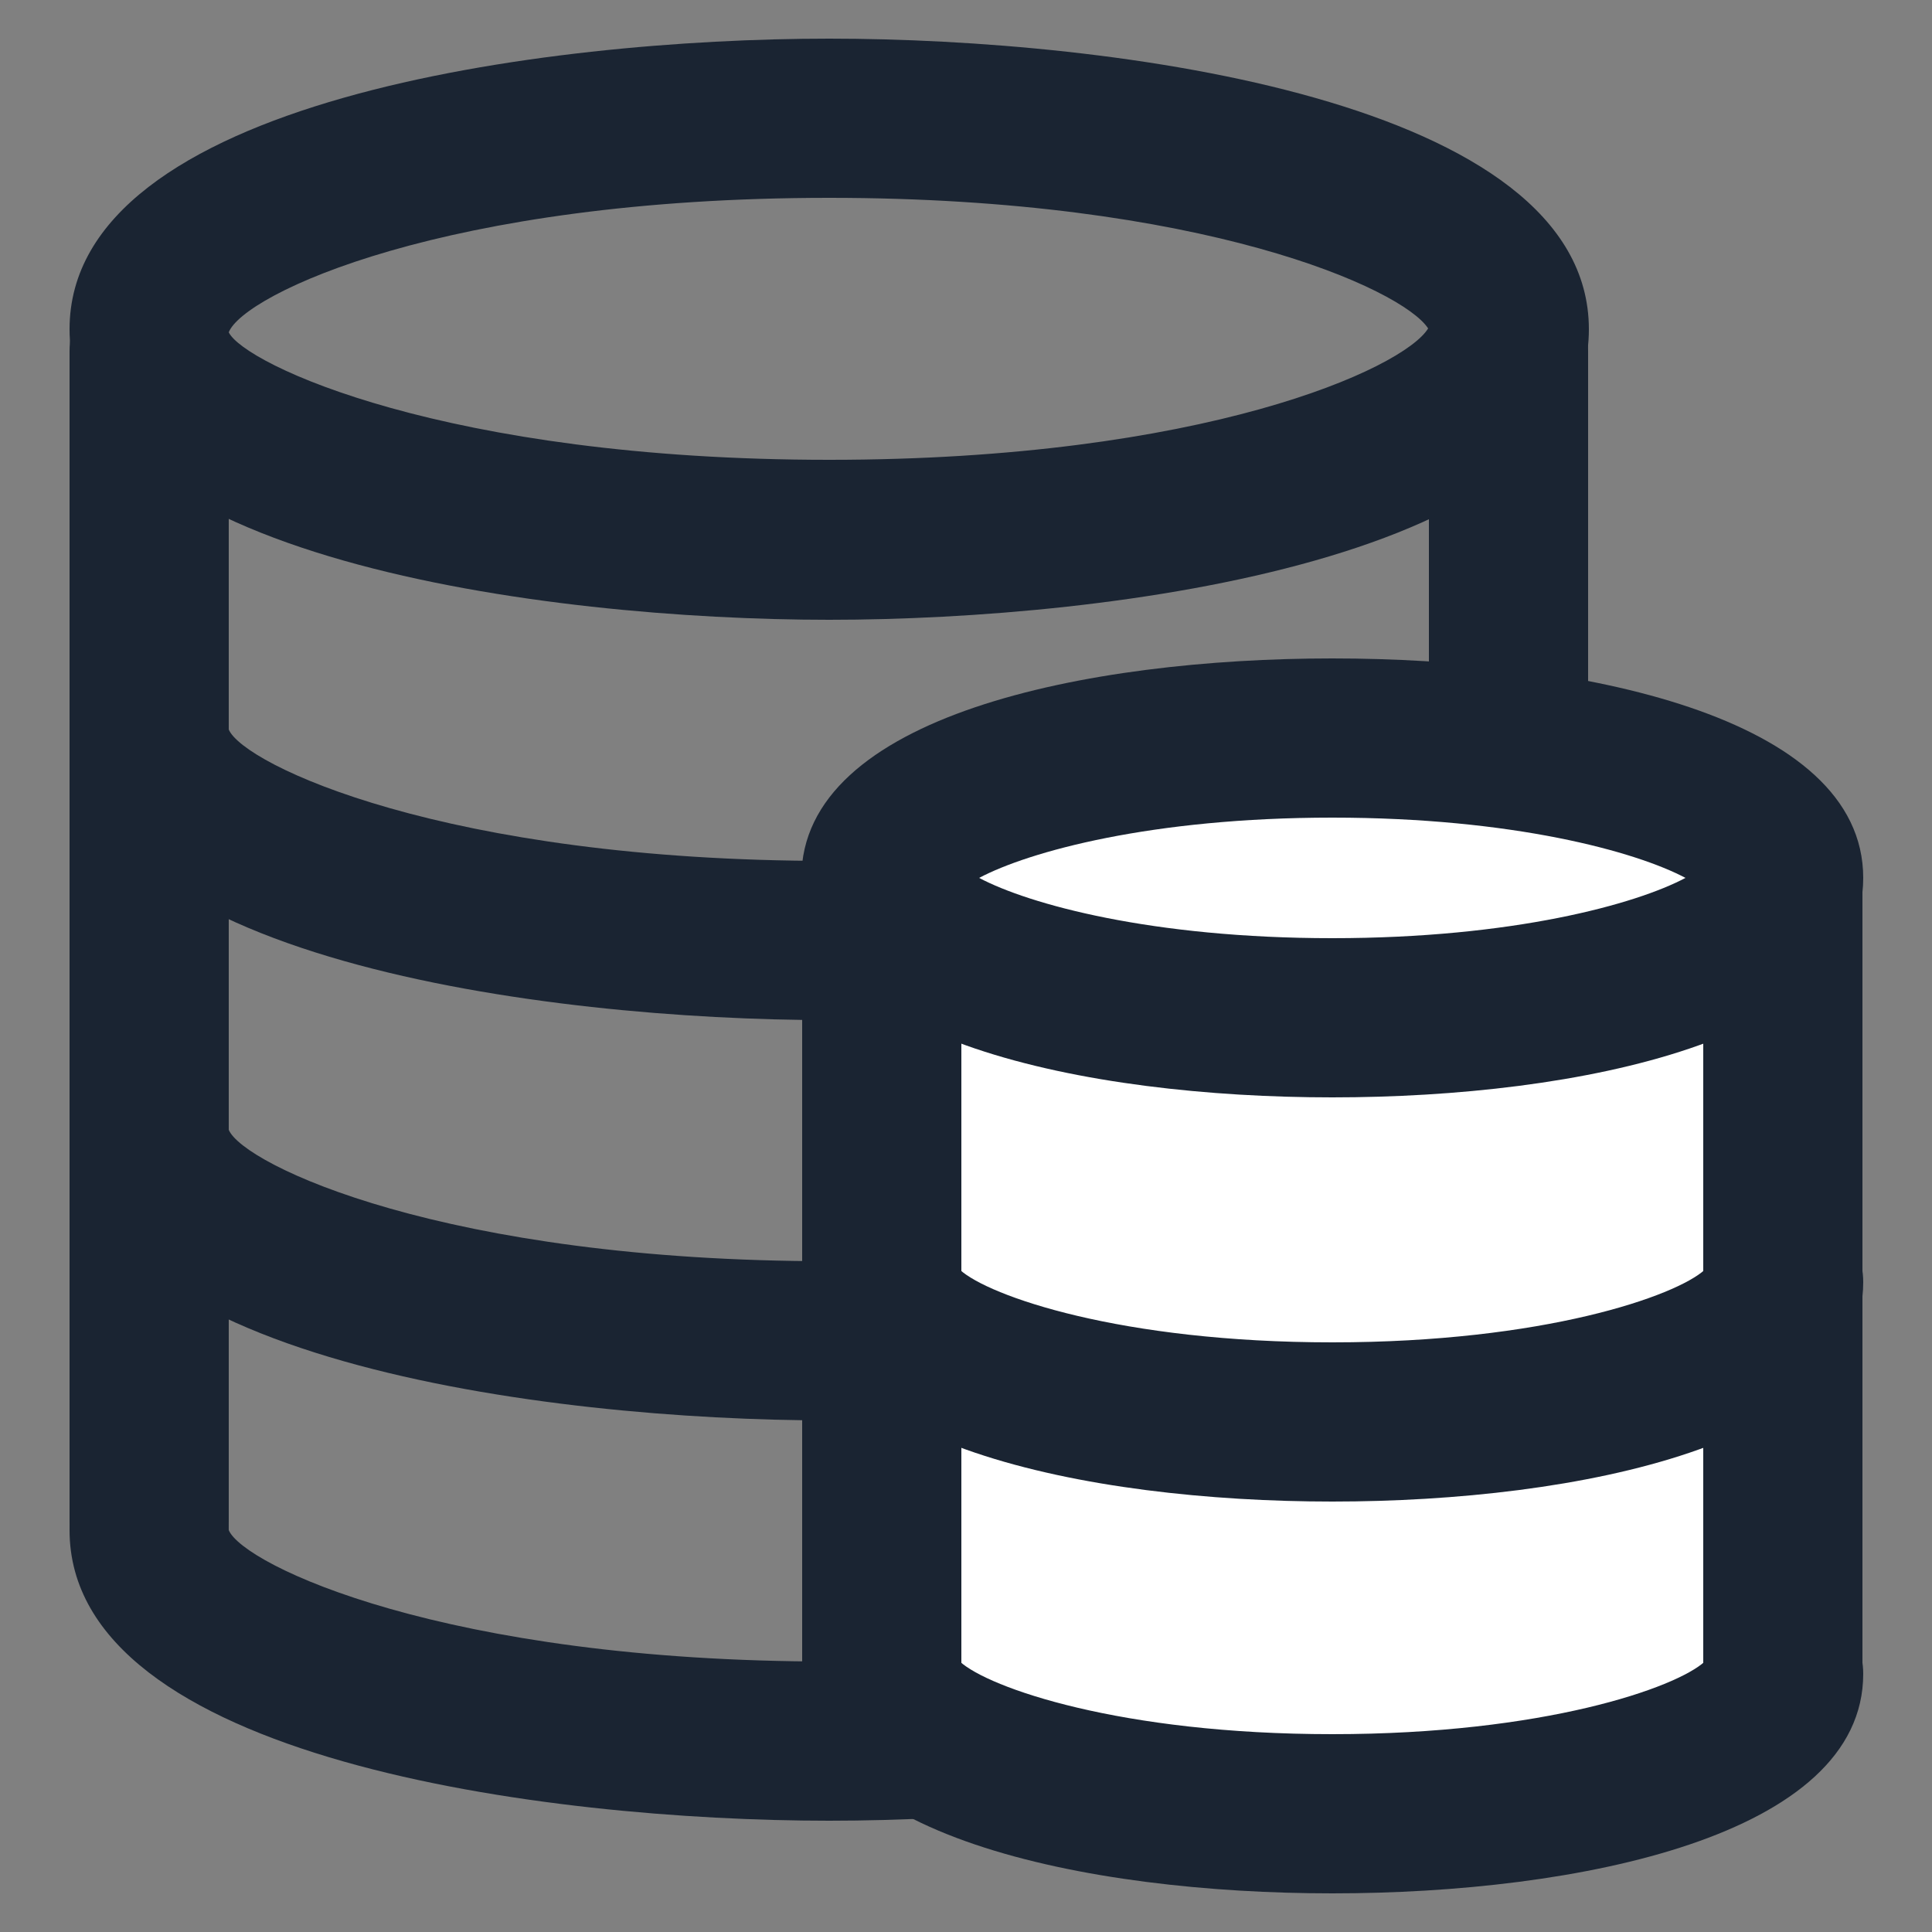
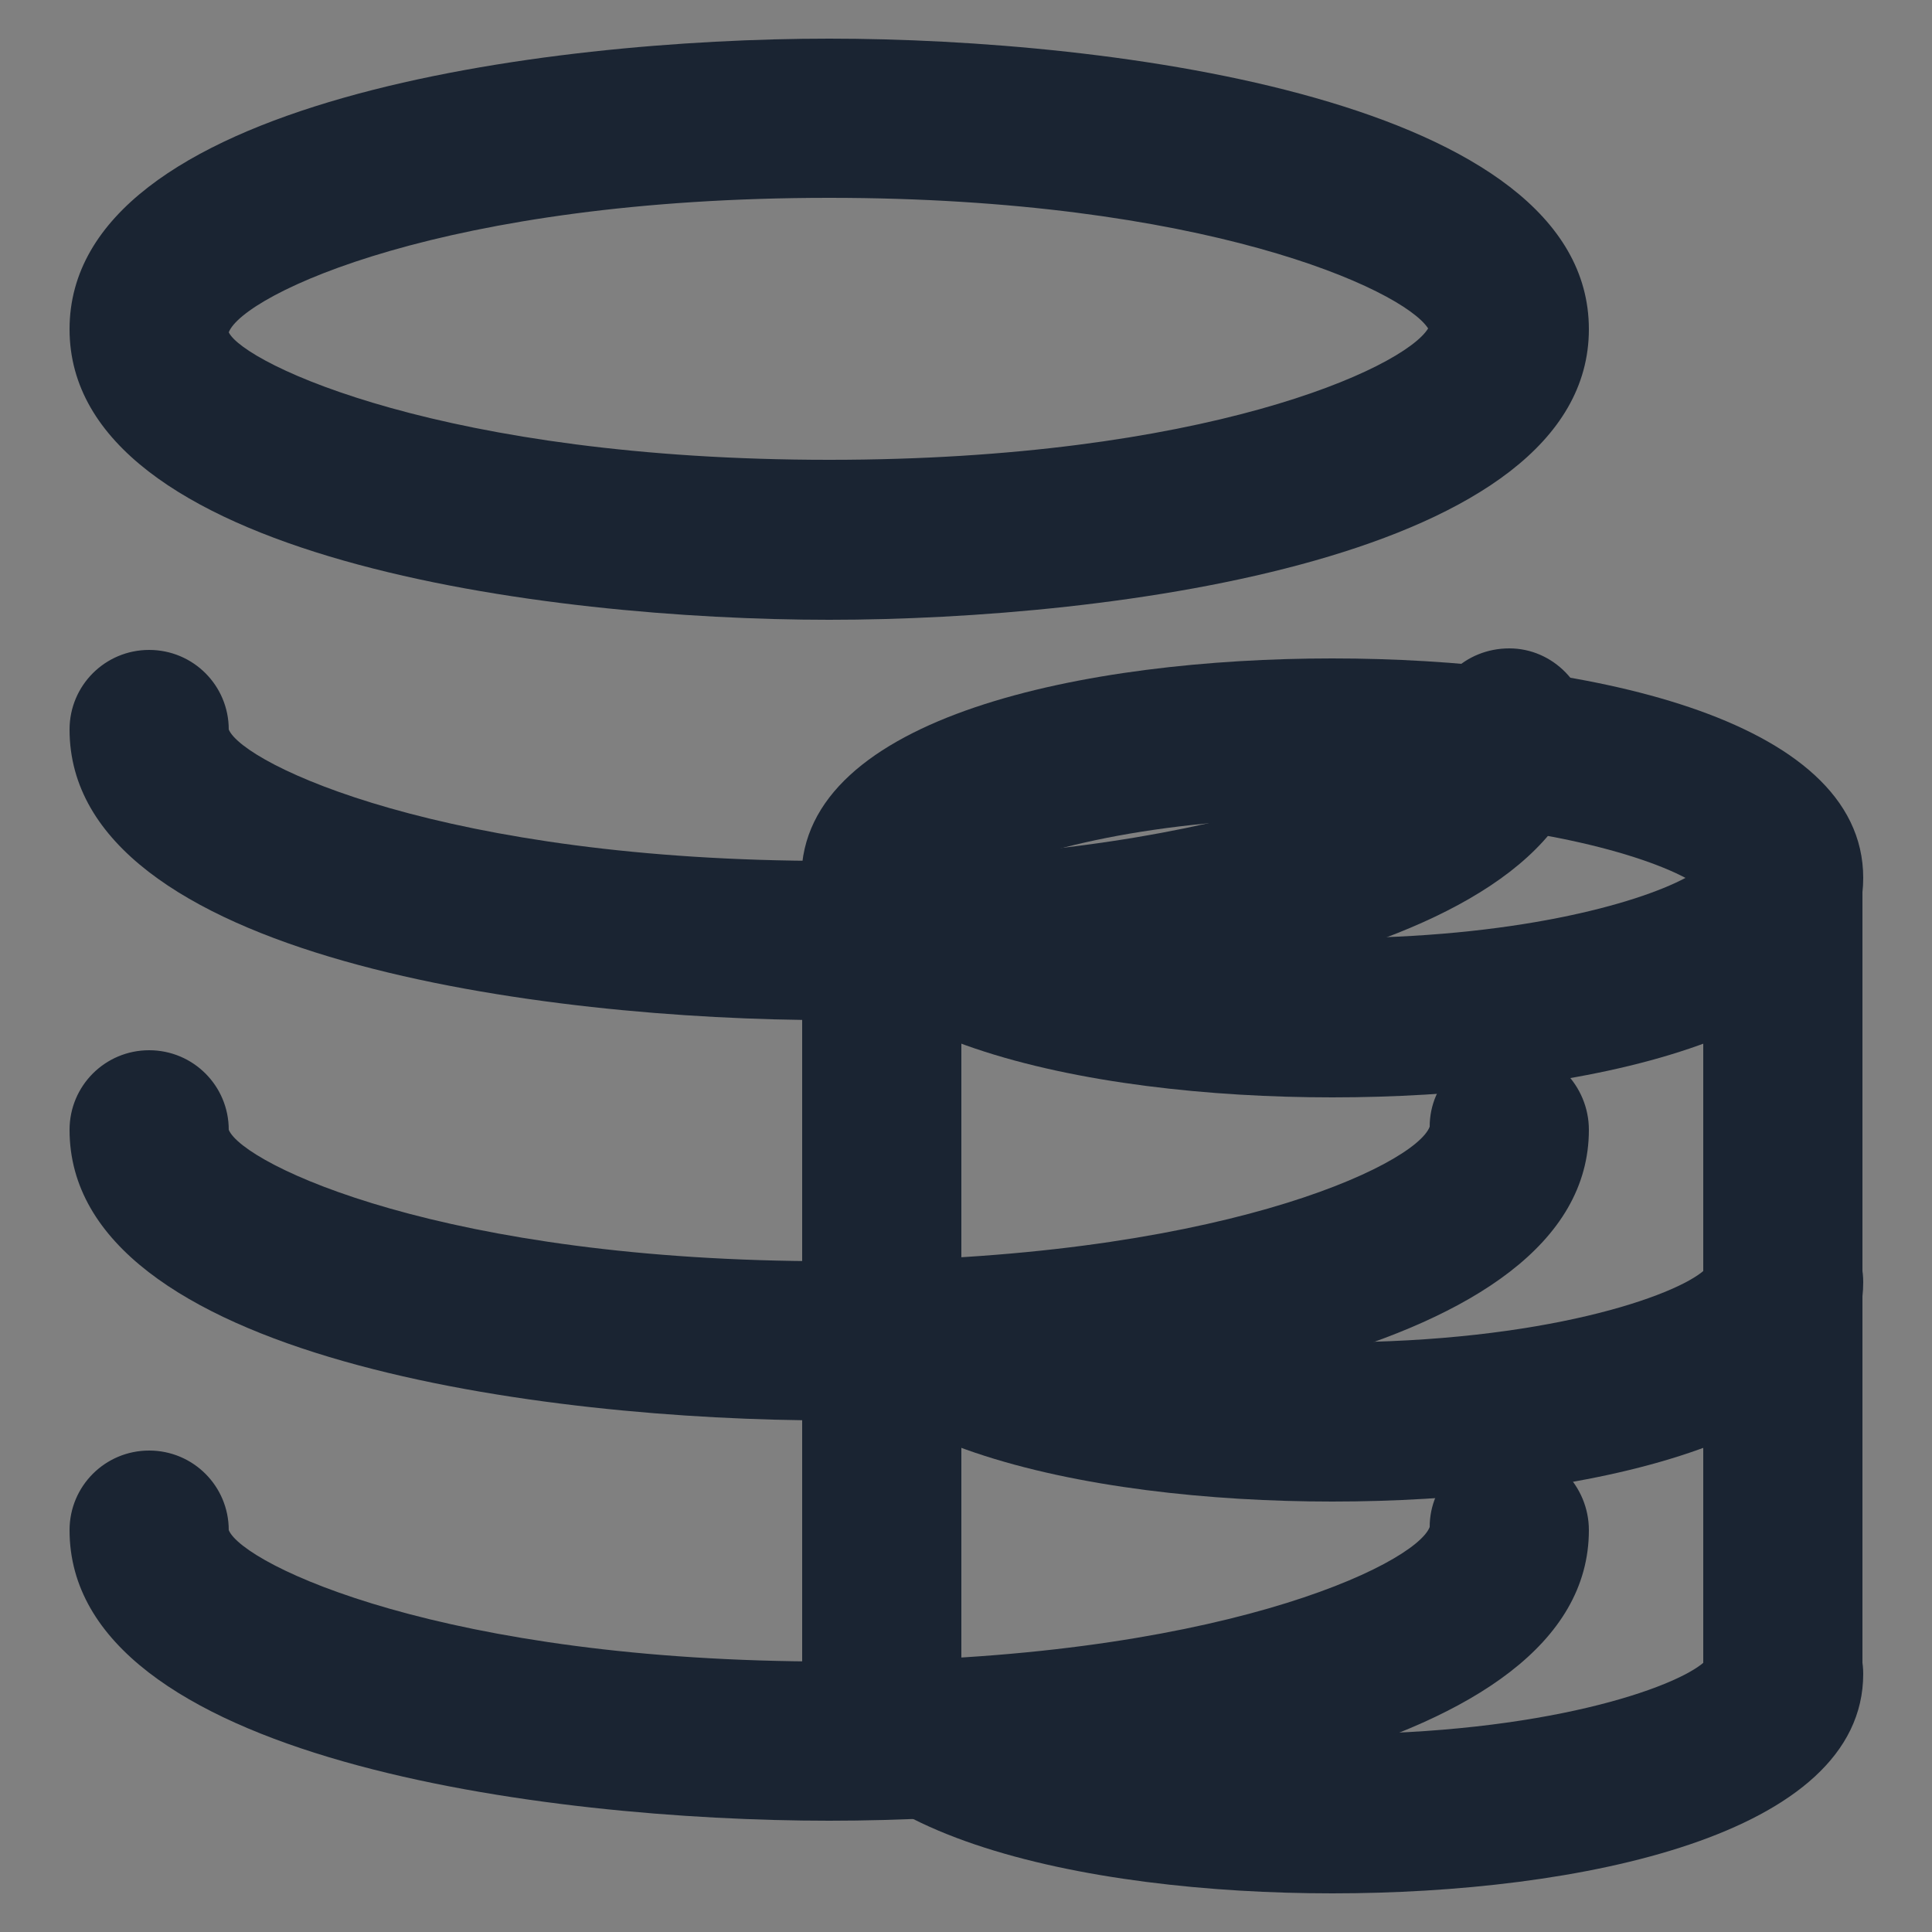
<svg xmlns="http://www.w3.org/2000/svg" t="1692191173018" class="icon" viewBox="0 0 1024 1024" version="1.1" p-id="4052" width="200" height="200">
  <rect x="0" y="0" width="1024" height="1024" fill="#808080" stroke="none" />
-   <path d="M79.053 848.691c-23.347 0-42.189-18.842-42.189-42.189V185.958c0-23.347 18.842-42.189 42.189-42.189s42.189 18.842 42.189 42.189v620.544c0 23.347-18.842 42.189-42.189 42.189zM799.539 848.691c-23.347 0-42.189-18.842-42.189-42.189V185.958c0-23.347 18.842-42.189 42.189-42.189s42.189 18.842 42.189 42.189v620.544c0.41 23.347-18.842 42.189-42.189 42.189z" fill="#1a2432" p-id="4053" />
  <path d="M439.501 328.499C289.997 328.499 36.864 296.141 36.864 174.49S289.587 20.48 439.501 20.48s402.637 32.358 402.637 154.01-253.133 154.01-402.637 154.01z m0-223.642c-203.981 0-310.477 51.2-318.259 71.27 8.192 16.794 114.688 67.584 318.259 67.584 198.246 0 304.333-48.333 317.44-69.632-13.517-20.89-119.603-69.222-317.44-69.222zM439.501 540.672C289.997 540.672 36.864 508.314 36.864 386.662c0-23.347 18.842-42.189 42.189-42.189s42.189 18.842 42.189 42.189c7.782 18.432 114.278 69.632 318.259 69.632 203.981 0 310.477-51.2 318.259-71.27 0-23.347 18.842-41.37 42.189-41.37 23.347 0 42.189 19.661 42.189 43.008 0 121.651-253.133 154.01-402.637 154.01zM439.501 752.845c-149.504 0-402.637-32.358-402.637-154.01 0-23.347 18.842-42.189 42.189-42.189s42.189 18.842 42.189 42.189c7.782 18.432 114.278 69.632 318.259 69.632 203.981 0 310.477-50.79 318.259-71.27 0-23.347 18.842-41.37 42.189-41.37 23.347 0 42.189 19.661 42.189 43.008 0 121.242-253.133 154.01-402.637 154.01zM439.501 965.018C289.997 965.018 36.864 932.659 36.864 811.008c0-23.347 18.842-42.189 42.189-42.189s42.189 18.842 42.189 42.189c7.782 18.432 114.278 69.632 318.259 69.632 203.981 0 310.477-51.2 318.259-71.27 0-23.347 18.842-41.37 42.189-41.37 23.347 0 42.189 19.661 42.189 43.008 0 121.242-253.133 154.01-402.637 154.01z" fill="#1a2432" p-id="4054" />
-   <path d="M464.896 426.803h461.21v496.435H464.896z" fill="#FFFFFF" p-id="4055" />
  <path d="M706.15 581.632c-129.843 0-281.395-30.31-281.395-116.326s151.552-116.326 281.395-116.326 281.395 30.31 281.395 116.326-151.552 116.326-281.395 116.326z m-187.187-116.326c26.214 13.926 91.341 31.949 187.187 31.949s160.973-18.022 187.187-31.949c-26.214-13.926-91.341-31.949-187.187-31.949s-160.973 18.022-187.187 31.949zM706.15 795.853c-129.843 0-281.395-30.31-281.395-116.326 0-23.347 18.842-42.189 42.189-42.189 20.89 0 38.502 15.565 41.779 35.635 15.155 13.926 85.197 38.502 197.427 38.502s182.272-24.576 197.427-38.502c3.277-20.07 20.48-35.635 41.779-35.635 23.347 0 42.189 18.842 42.189 42.189 0 86.016-151.552 116.326-281.395 116.326zM706.15 1003.52c-129.843 0-281.395-30.31-281.395-116.326 0-23.347 18.842-42.189 42.189-42.189 20.89 0 38.502 15.565 41.779 35.635 15.155 13.926 85.197 38.502 197.427 38.502s182.272-24.576 197.427-38.502c3.277-20.07 20.48-35.635 41.779-35.635 23.347 0 42.189 18.842 42.189 42.189 0 86.016-151.552 116.326-281.395 116.326z" fill="#1a2432" p-id="4056" />
  <path d="M467.354 926.515c-23.347 0-42.189-18.842-42.189-42.189V473.088c0-23.347 18.842-42.189 42.189-42.189s42.189 18.842 42.189 42.189v411.238c0 23.347-18.842 42.189-42.189 42.189zM944.947 926.515c-23.347 0-42.189-18.842-42.189-42.189V473.088c0-23.347 18.842-42.189 42.189-42.189s42.189 18.842 42.189 42.189v411.238c0.41 23.347-18.842 42.189-42.189 42.189z" fill="#1a2432" p-id="4057" />
</svg>